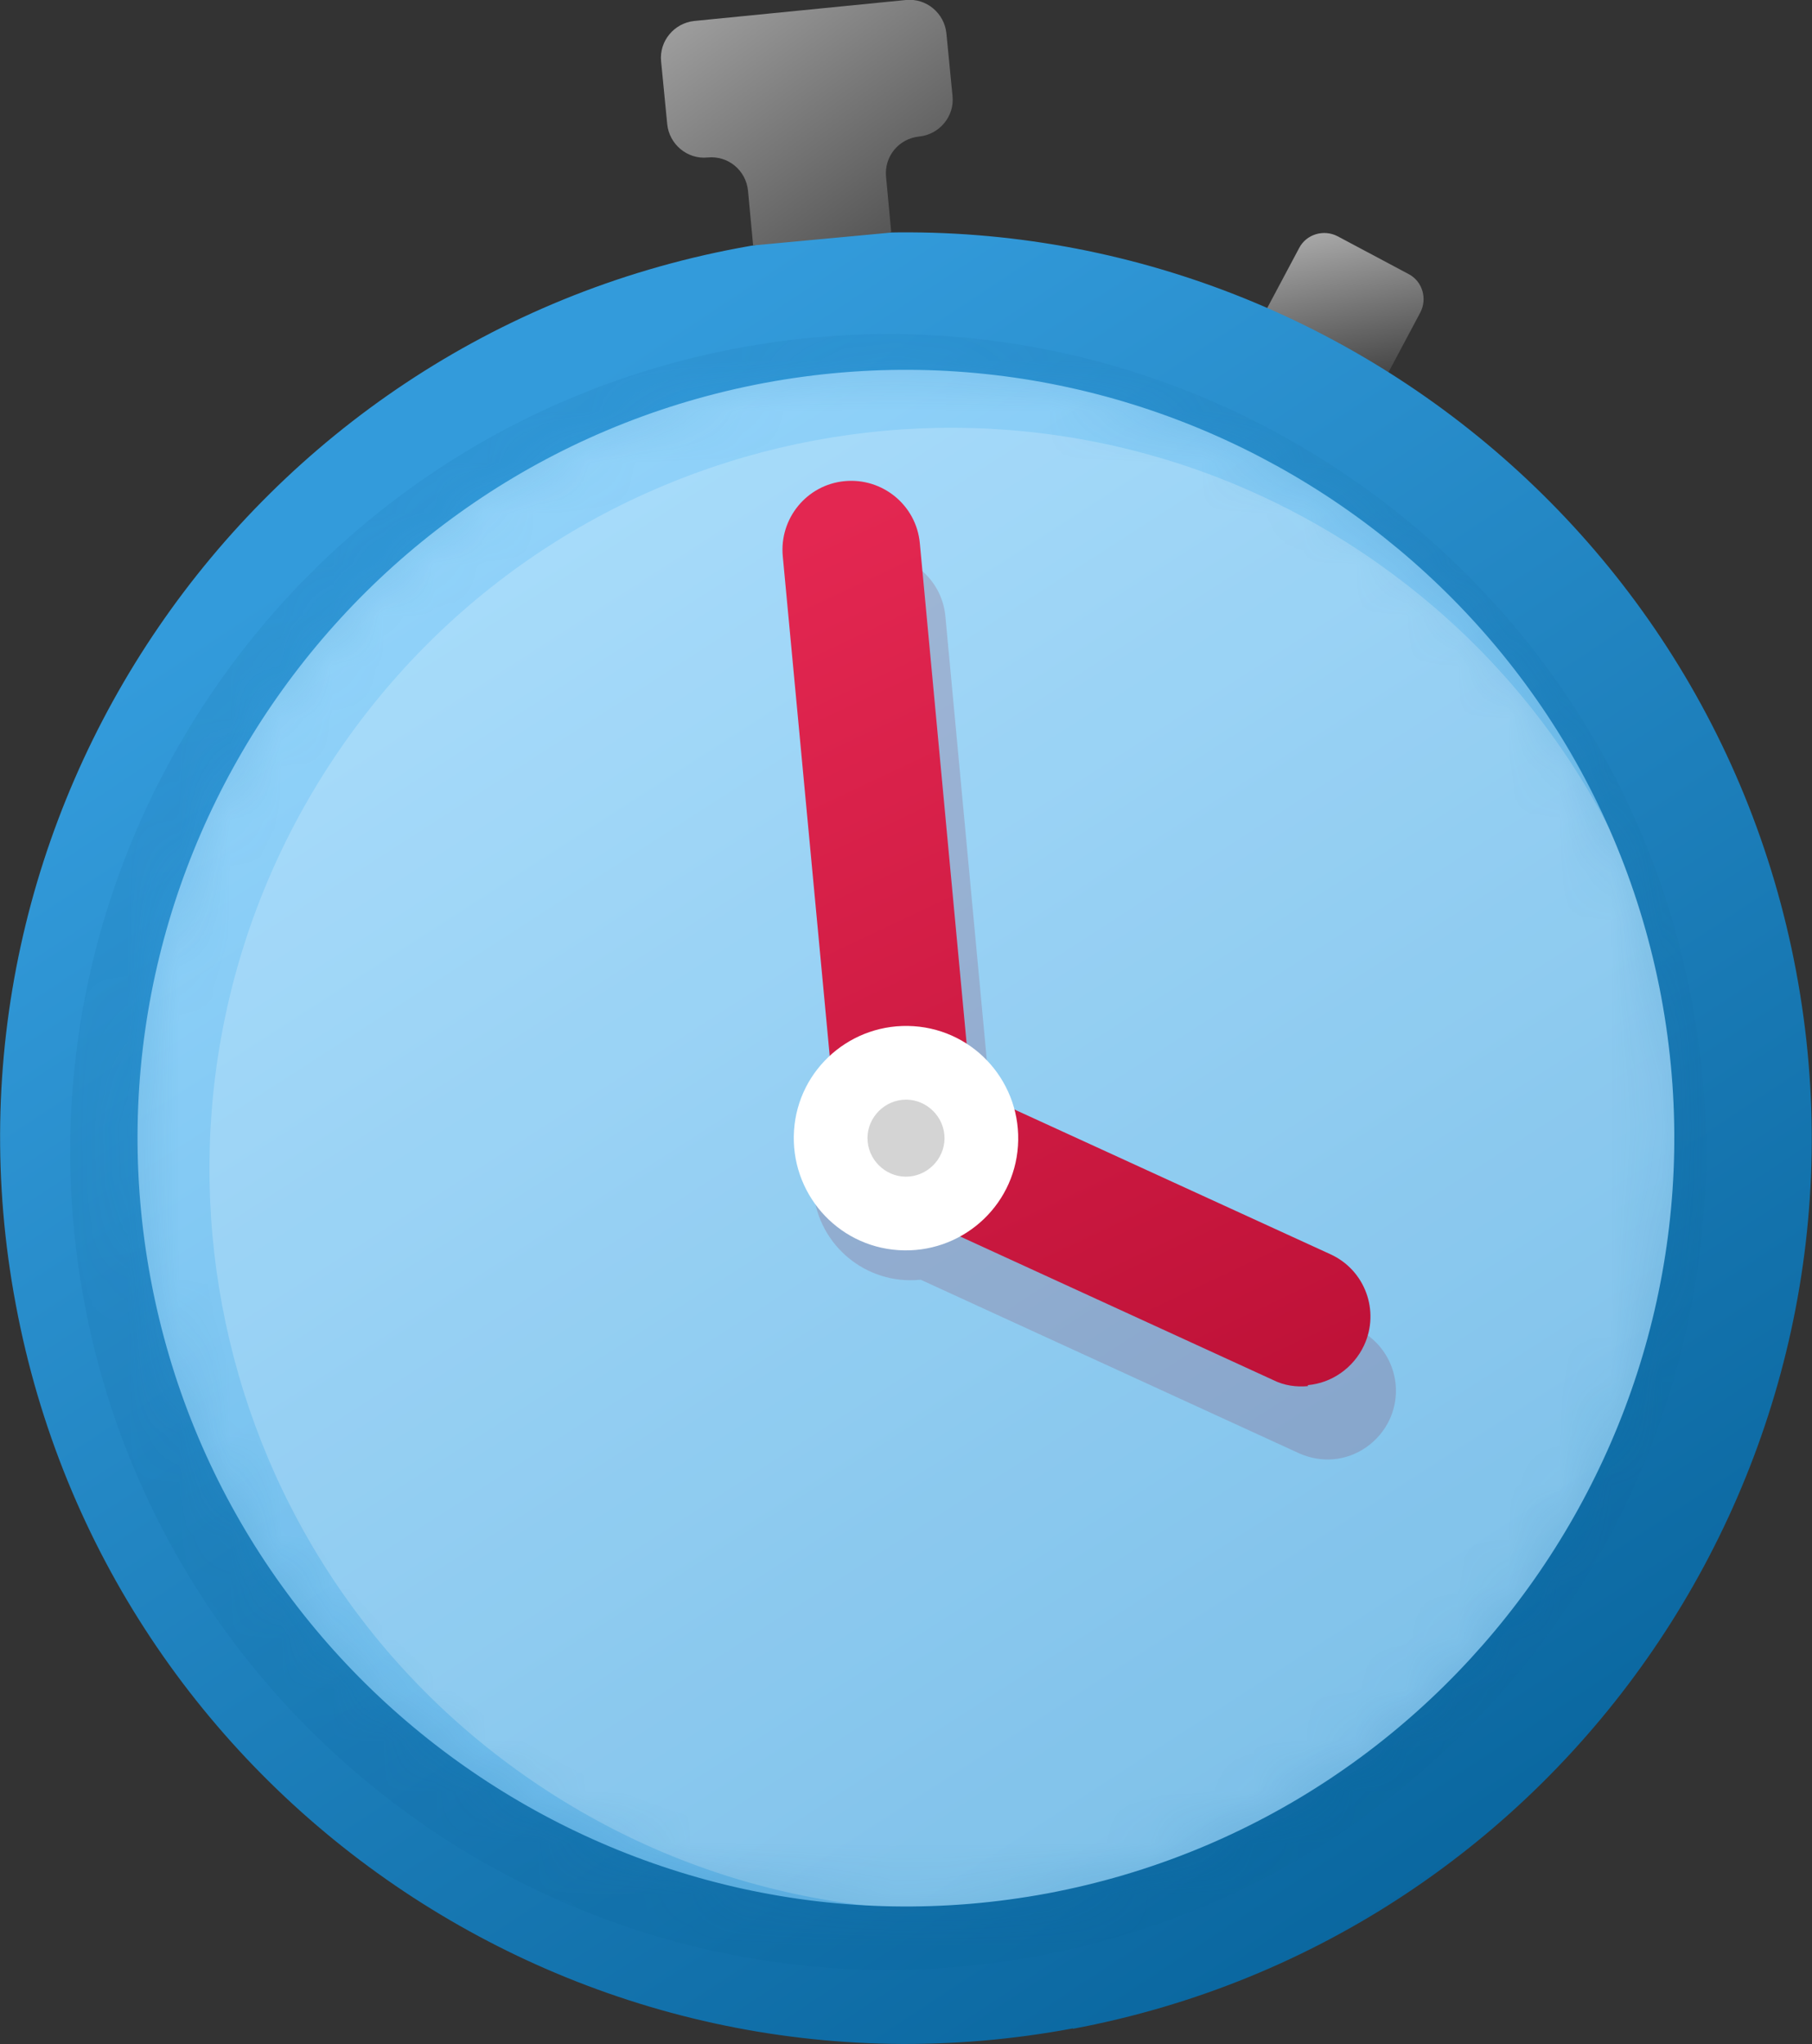
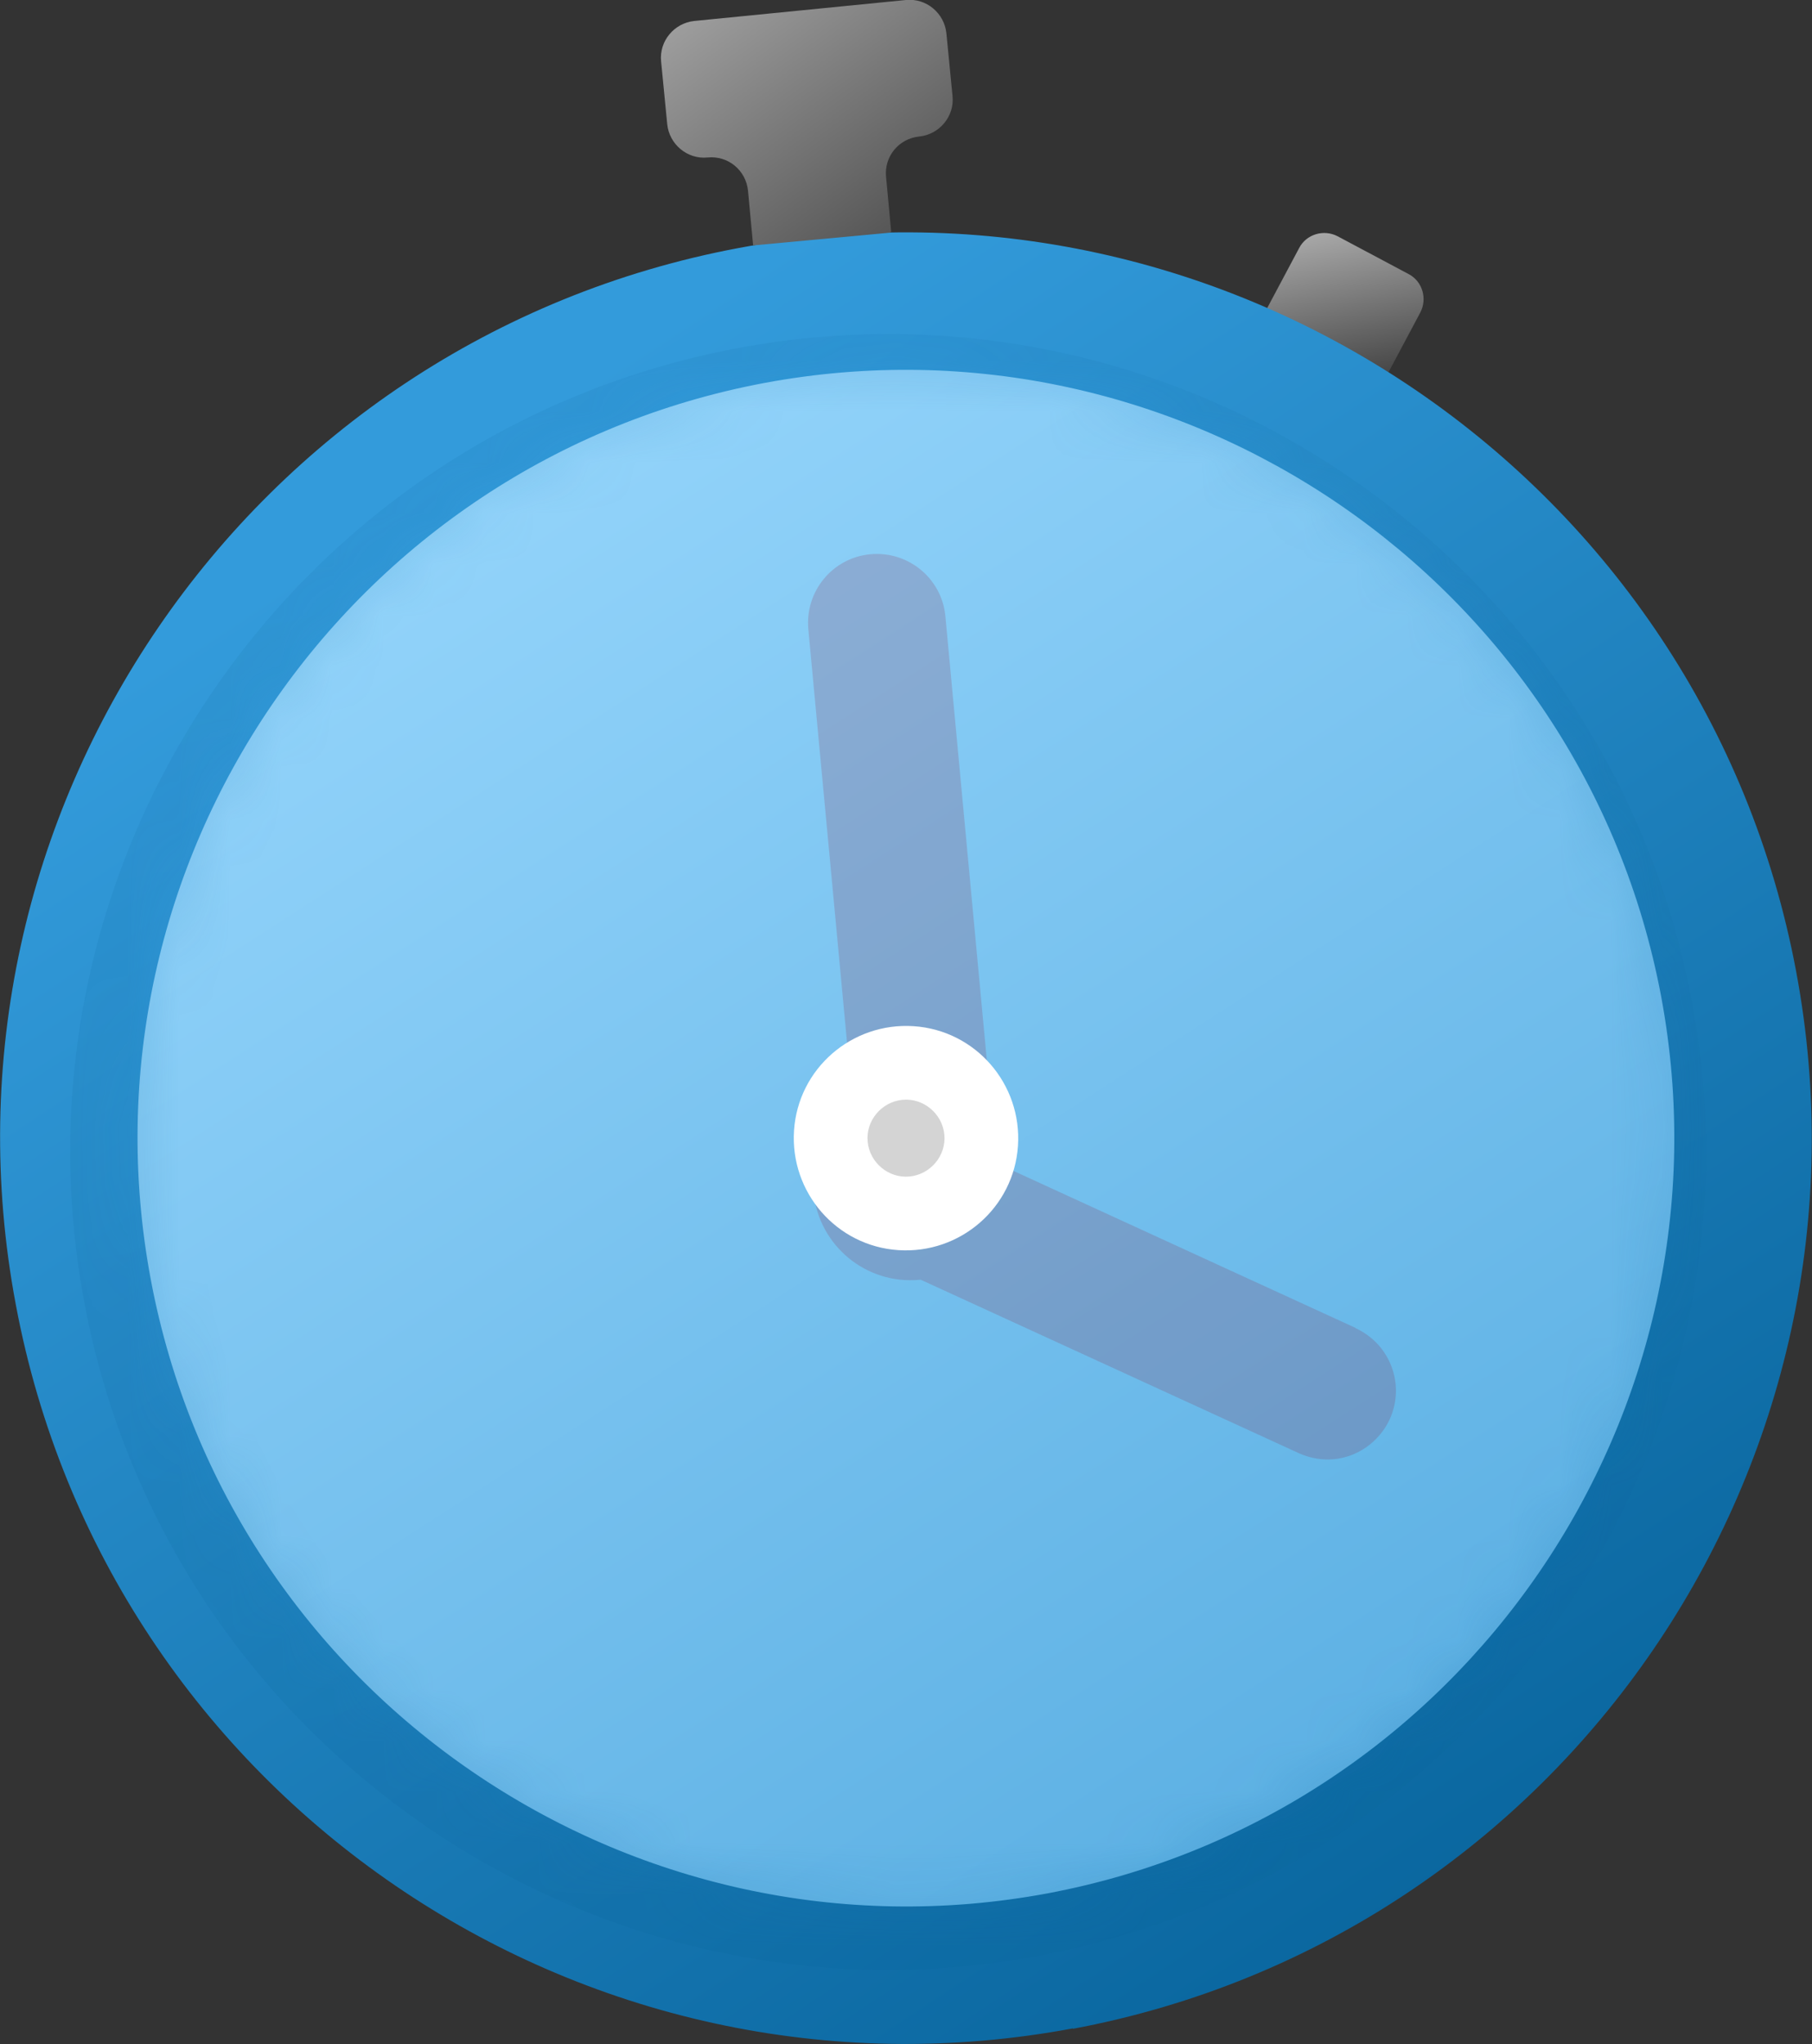
<svg xmlns="http://www.w3.org/2000/svg" xmlns:xlink="http://www.w3.org/1999/xlink" viewBox="0 0 35.44 39.98">
  <rect x="0" y="0" width="35.44" height="39.98" fill="#333333" stroke="none" />
  <defs>
    <style>
      .cls-1 {
        mask: url(#mask);
      }

      .cls-2 {
        mix-blend-mode: multiply;
        opacity: .17;
      }

      .cls-3 {
        fill: url(#linear-gradient-5);
      }

      .cls-4 {
        fill: url(#linear-gradient-6);
      }

      .cls-5 {
        fill: url(#linear-gradient-4);
      }

      .cls-6 {
        fill: url(#linear-gradient-3);
      }

      .cls-7 {
        fill: url(#linear-gradient-2);
      }

      .cls-8 {
        fill: url(#linear-gradient);
      }

      .cls-9 {
        fill: #d4d4d4;
      }

      .cls-10, .cls-11 {
        isolation: isolate;
      }

      .cls-12 {
        fill: #8f0e2b;
      }

      .cls-13, .cls-11 {
        fill: #fff;
      }

      .cls-11 {
        opacity: .21;
      }
    </style>
    <linearGradient id="linear-gradient" x1="26.51" y1="-70.44" x2="25.9" y2="-67.4" gradientTransform="translate(0 -62.87) scale(1 -1)" gradientUnits="userSpaceOnUse">
      <stop offset="0" stop-color="#424242" />
      <stop offset="1" stop-color="#a8a8a8" />
    </linearGradient>
    <linearGradient id="linear-gradient-2" x1="9.57" y1="-72.49" x2="27.23" y2="-99.88" gradientTransform="translate(0 -62.87) scale(1 -1)" gradientUnits="userSpaceOnUse">
      <stop offset="0" stop-color="#92d3fa" />
      <stop offset="1" stop-color="#59aee2" />
    </linearGradient>
    <linearGradient id="linear-gradient-3" x1="8.96" y1="-71.86" x2="29.05" y2="-102.3" gradientTransform="translate(0 -62.87) scale(1 -1)" gradientUnits="userSpaceOnUse">
      <stop offset="0" stop-color="#339bdb" />
      <stop offset="1" stop-color="#07639b" />
    </linearGradient>
    <mask id="mask" x="0" y="4.54" width="35.44" height="35.44" maskUnits="userSpaceOnUse">
      <g id="mask0_6428_7" data-name="mask0 6428 7">
        <path class="cls-13" d="M20.99,39.67c-9.6,1.8-18.88-4.54-20.68-14.15C-1.5,15.93,4.85,6.65,14.45,4.85c9.6-1.8,18.88,4.54,20.68,14.15,1.8,9.6-4.54,18.88-14.15,20.68ZM14.95,7.49C6.8,9.02,1.42,16.89,2.95,25.03c1.53,8.14,9.4,13.52,17.54,12,8.14-1.53,13.52-9.4,12-17.54-1.53-8.14-9.4-13.52-17.54-12Z" />
      </g>
    </mask>
    <linearGradient id="linear-gradient-4" x1="14.42" y1="-69.68" x2="20.32" y2="-101.12" gradientTransform="translate(0 -62.87) scale(1 -1)" gradientUnits="userSpaceOnUse">
      <stop offset="0" stop-color="#1977b1" />
      <stop offset="1" stop-color="#07639b" />
    </linearGradient>
    <linearGradient id="linear-gradient-5" x1="15.2" y1="-73.57" x2="25.55" y2="-95.48" gradientTransform="translate(0 -62.87) scale(1 -1)" gradientUnits="userSpaceOnUse">
      <stop offset="0" stop-color="#e32751" />
      <stop offset="1" stop-color="#b50c31" />
    </linearGradient>
    <linearGradient id="linear-gradient-6" x1="18.76" y1="-68.5" x2="13.89" y2="-61.8" xlink:href="#linear-gradient" />
  </defs>
  <g class="cls-10">
    <g id="Layer_2" data-name="Layer 2">
      <g id="Layer_1-2" data-name="Layer 1">
        <g>
          <path class="cls-8" d="M27.55,5.36l-1.39-.74c-.27-.14-.61-.04-.75.23l-.74,1.39c-.14.27-.04.61.23.75l1.39.74c.27.14.61.04.75-.23l.74-1.39c.14-.27.04-.61-.23-.75Z" />
          <path class="cls-7" d="M31.23,31.5c5.1-7.46,3.19-17.65-4.27-22.76-7.46-5.1-17.65-3.19-22.76,4.27-5.1,7.46-3.19,17.65,4.27,22.76,7.46,5.1,17.65,3.19,22.76-4.27Z" />
-           <path class="cls-11" d="M30.56,31.05c4.52-6.61,2.83-15.63-3.78-20.15-6.61-4.52-15.63-2.83-20.15,3.78-4.52,6.61-2.83,15.63,3.78,20.15,6.61,4.52,15.63,2.83,20.15-3.78Z" />
          <path class="cls-6" d="M20.99,39.67c-9.6,1.8-18.88-4.54-20.68-14.15C-1.5,15.93,4.85,6.65,14.45,4.85c9.6-1.8,18.88,4.54,20.68,14.15,1.8,9.6-4.54,18.88-14.15,20.68ZM14.95,7.49C6.8,9.02,1.42,16.89,2.95,25.03c1.53,8.14,9.4,13.52,17.54,12,8.14-1.53,13.52-9.4,12-17.54-1.53-8.14-9.4-13.52-17.54-12Z" />
          <g class="cls-1">
            <g class="cls-2">
              <path class="cls-5" d="M20.32,38.25c-8.67,1.63-17.04-4.1-18.67-12.77C.02,16.81,5.75,8.44,14.42,6.81c8.67-1.63,17.04,4.1,18.67,12.77,1.63,8.67-4.1,17.04-12.77,18.67ZM14.87,9.2c-7.35,1.38-12.21,8.48-10.83,15.83,1.38,7.35,8.48,12.21,15.83,10.83,7.35-1.38,12.21-8.48,10.83-15.83-1.38-7.35-8.48-12.21-15.83-10.83Z" />
            </g>
          </g>
          <g class="cls-2">
            <path class="cls-12" d="M26.51,25.97l-6.82-3.13c-.04-.26-.13-.51-.26-.72l-.94-10.07c-.07-.74-.73-1.28-1.47-1.21-.74.07-1.28.73-1.21,1.47l.87,9.29c-.52.38-.83,1.02-.77,1.71.1,1.05,1.03,1.82,2.08,1.72,0,0,.01,0,.02,0l7.39,3.39c.22.1.46.14.68.12.46-.04.89-.33,1.1-.78.31-.68.01-1.47-.66-1.78h0Z" />
          </g>
-           <path class="cls-3" d="M25.58,27.11c-.23.02-.46-.01-.68-.12l-8.44-3.87-1.15-12.24c-.07-.74.47-1.4,1.21-1.47s1.4.47,1.47,1.21l1,10.69,7.03,3.22c.68.31.97,1.11.66,1.78-.21.45-.64.74-1.1.78h0Z" />
          <path class="cls-4" d="M17.41,4.55l-2.68.25-.1-1.07c-.04-.4-.39-.69-.79-.65-.4.04-.75-.26-.79-.65l-.12-1.23c-.04-.4.26-.75.65-.79L17.72,0c.4-.04.75.26.79.65l.12,1.23c.04.4-.26.75-.65.79-.4.04-.69.39-.65.79l.1,1.07Z" />
          <path class="cls-13" d="M19.91,22.41c.08-1.21-.83-2.26-2.04-2.34-1.21-.08-2.26.83-2.34,2.04-.08,1.21.83,2.26,2.04,2.34,1.21.08,2.26-.83,2.34-2.04Z" />
          <path class="cls-9" d="M17.79,23.01c.41-.04.72-.41.68-.82-.04-.41-.41-.72-.82-.68-.41.04-.72.41-.68.82.04.41.41.72.82.68Z" />
        </g>
      </g>
    </g>
  </g>
</svg>